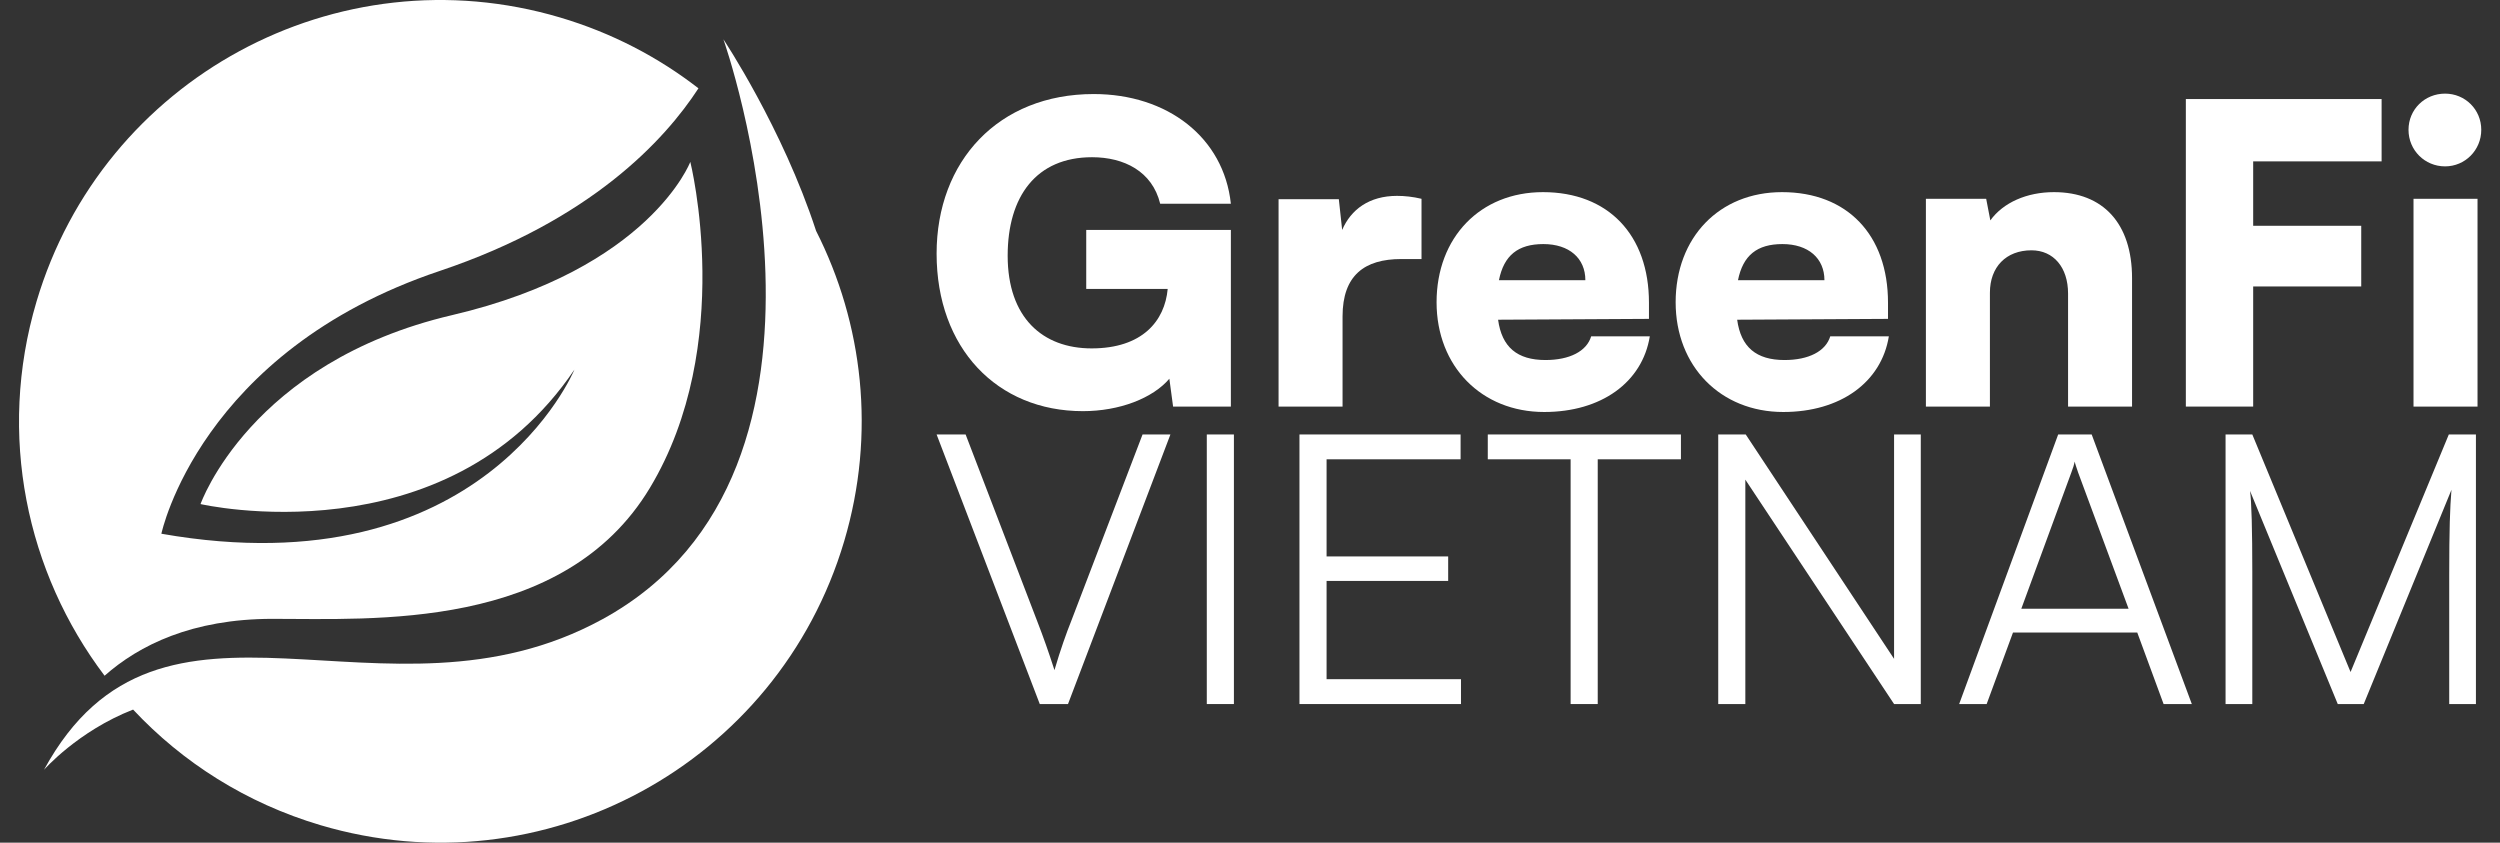
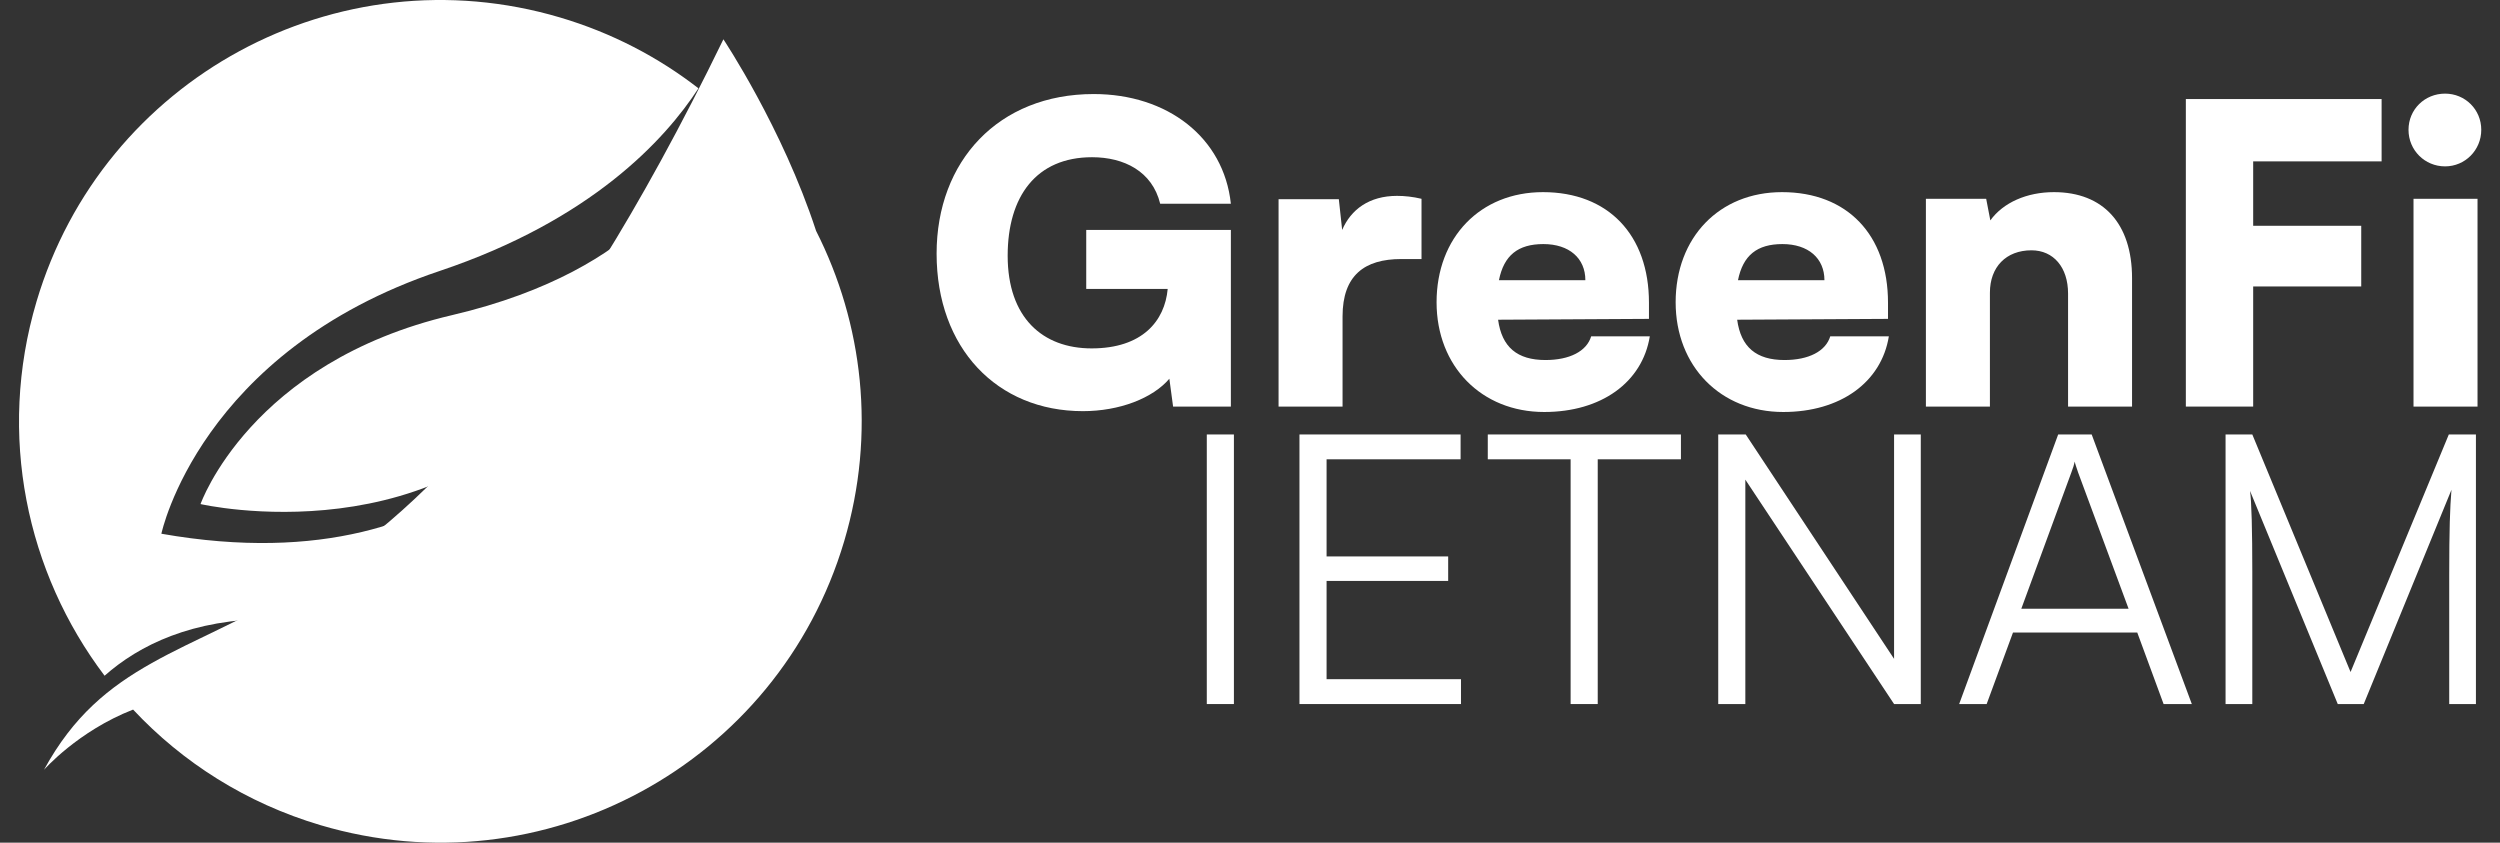
<svg xmlns="http://www.w3.org/2000/svg" width="89" height="30" viewBox="0 0 89 30" fill="none">
  <rect x="0" y="0" width="89" height="30" fill="#333333" stroke="none" />
  <path d="M87.045 5.923C86.32 5.923 85.743 5.346 85.743 4.621C85.743 3.896 86.32 3.333 87.045 3.333C87.756 3.333 88.333 3.896 88.333 4.621C88.333 5.346 87.756 5.923 87.045 5.923ZM85.921 14.474V7.077H88.2V14.474H85.921Z" fill="white" />
  <path d="M84.06 10.198H80.213V14.474H77.816V3.526H84.785V5.745H80.213V8.038H84.06V10.198Z" fill="white" />
  <path d="M70.841 14.474H68.562V7.077H70.708L70.856 7.846C71.314 7.21 72.158 6.84 73.12 6.84C74.88 6.84 75.901 7.964 75.901 9.903V14.474H73.623V10.45C73.623 9.518 73.105 8.911 72.321 8.911C71.418 8.911 70.841 9.503 70.841 10.42V14.474Z" fill="white" />
  <path d="M63.485 14.667C61.251 14.667 59.653 13.039 59.653 10.761C59.653 8.453 61.206 6.84 63.44 6.84C65.763 6.84 67.213 8.364 67.213 10.775V11.352L61.843 11.382C61.976 12.359 62.523 12.817 63.529 12.817C64.387 12.817 64.994 12.507 65.157 11.974H67.243C66.977 13.616 65.512 14.667 63.485 14.667ZM63.455 8.689C62.553 8.689 62.05 9.089 61.872 9.976H64.95C64.95 9.192 64.373 8.689 63.455 8.689Z" fill="white" />
  <path d="M54.974 14.667C52.74 14.667 51.142 13.039 51.142 10.761C51.142 8.453 52.696 6.84 54.93 6.84C57.253 6.84 58.703 8.364 58.703 10.775V11.352L53.332 11.382C53.465 12.359 54.013 12.817 55.019 12.817C55.877 12.817 56.484 12.507 56.646 11.974H58.733C58.466 13.616 57.002 14.667 54.974 14.667ZM54.945 8.689C54.042 8.689 53.539 9.089 53.362 9.976H56.439C56.439 9.192 55.862 8.689 54.945 8.689Z" fill="white" />
  <path d="M50.606 7.077V9.222H49.882C48.58 9.222 47.795 9.799 47.795 11.264V14.474H45.517V7.091H47.662L47.781 8.186C48.091 7.461 48.742 6.973 49.734 6.973C50 6.973 50.296 7.003 50.606 7.077Z" fill="white" />
  <path d="M38.877 5.597C36.894 5.597 35.873 6.988 35.873 9.104C35.873 11.308 37.116 12.403 38.862 12.403C40.667 12.403 41.466 11.427 41.57 10.287H38.67V8.186H43.819V14.474H41.762L41.629 13.483C41.037 14.178 39.853 14.637 38.551 14.637C35.489 14.637 33.343 12.388 33.343 9.03C33.343 5.73 35.548 3.348 38.936 3.348C41.555 3.348 43.567 4.887 43.819 7.254H41.303C41.022 6.1 40.016 5.597 38.877 5.597Z" fill="white" />
  <path d="M80.182 25.064H79.23V15.467H80.182L83.68 23.924L87.178 15.467H88.143V25.064H87.192V20.506C87.192 18.831 87.219 18.094 87.272 17.437L84.149 25.064H83.224L80.101 17.477C80.155 17.839 80.182 18.898 80.182 20.359V25.064Z" fill="white" />
  <path d="M70.725 25.064H69.746L73.271 15.467H74.464L78.029 25.064H77.024L76.086 22.517H71.663L70.725 25.064ZM73.74 16.82L71.958 21.672H75.778L73.981 16.82C73.941 16.686 73.874 16.526 73.861 16.432C73.847 16.512 73.794 16.686 73.74 16.82Z" fill="white" />
  <path d="M62.134 25.064H61.169V15.467H62.148L67.429 23.455V15.467H68.38V25.064H67.429L62.134 17.075V25.064Z" fill="white" />
  <path d="M52.965 16.351V15.467H59.841V16.351H56.879V25.064H55.914V16.351H52.965Z" fill="white" />
  <path d="M52.011 25.064H46.261V15.467H51.997V16.351H47.226V19.809H51.555V20.681H47.226V24.179H52.011V25.064Z" fill="white" />
  <path d="M43.927 15.467V25.064H42.962V15.467H43.927Z" fill="white" />
-   <path d="M37.016 25.064L33.343 15.467H34.376L36.935 22.142C37.137 22.664 37.324 23.187 37.539 23.857C37.74 23.16 37.981 22.49 38.128 22.128L40.675 15.467H41.667L38.021 25.064H37.016Z" fill="white" />
  <path d="M9.689 22.031C13.247 22.026 20.066 22.471 23.135 17.371C26.204 12.271 24.575 5.763 24.575 5.763C24.575 5.763 23.128 9.571 16.096 11.218C8.905 12.903 7.139 17.945 7.139 17.945C7.139 17.945 15.867 19.957 20.45 13.158C20.45 13.158 17.21 21.018 5.745 19.001C5.745 19.001 7.106 12.515 15.654 9.646C21.055 7.833 23.676 4.974 24.865 3.144C23.435 2.035 21.779 1.168 19.941 0.623C12.001 -1.732 3.655 2.796 1.3 10.736C-0.11 15.488 0.946 20.384 3.723 24.056C4.953 22.968 6.838 22.034 9.689 22.031Z" fill="white" />
-   <path d="M29.052 8.218C27.858 4.557 25.753 1.399 25.753 1.399C25.753 1.399 31.179 16.722 21.447 22.044C13.653 26.305 5.747 19.723 1.566 27.405C1.567 27.404 2.772 26.028 4.738 25.261C6.497 27.141 8.765 28.592 11.413 29.377C19.353 31.732 27.699 27.204 30.054 19.264C31.189 15.437 30.725 11.517 29.052 8.218Z" fill="white" />
+   <path d="M29.052 8.218C27.858 4.557 25.753 1.399 25.753 1.399C13.653 26.305 5.747 19.723 1.566 27.405C1.567 27.404 2.772 26.028 4.738 25.261C6.497 27.141 8.765 28.592 11.413 29.377C19.353 31.732 27.699 27.204 30.054 19.264C31.189 15.437 30.725 11.517 29.052 8.218Z" fill="white" />
</svg>